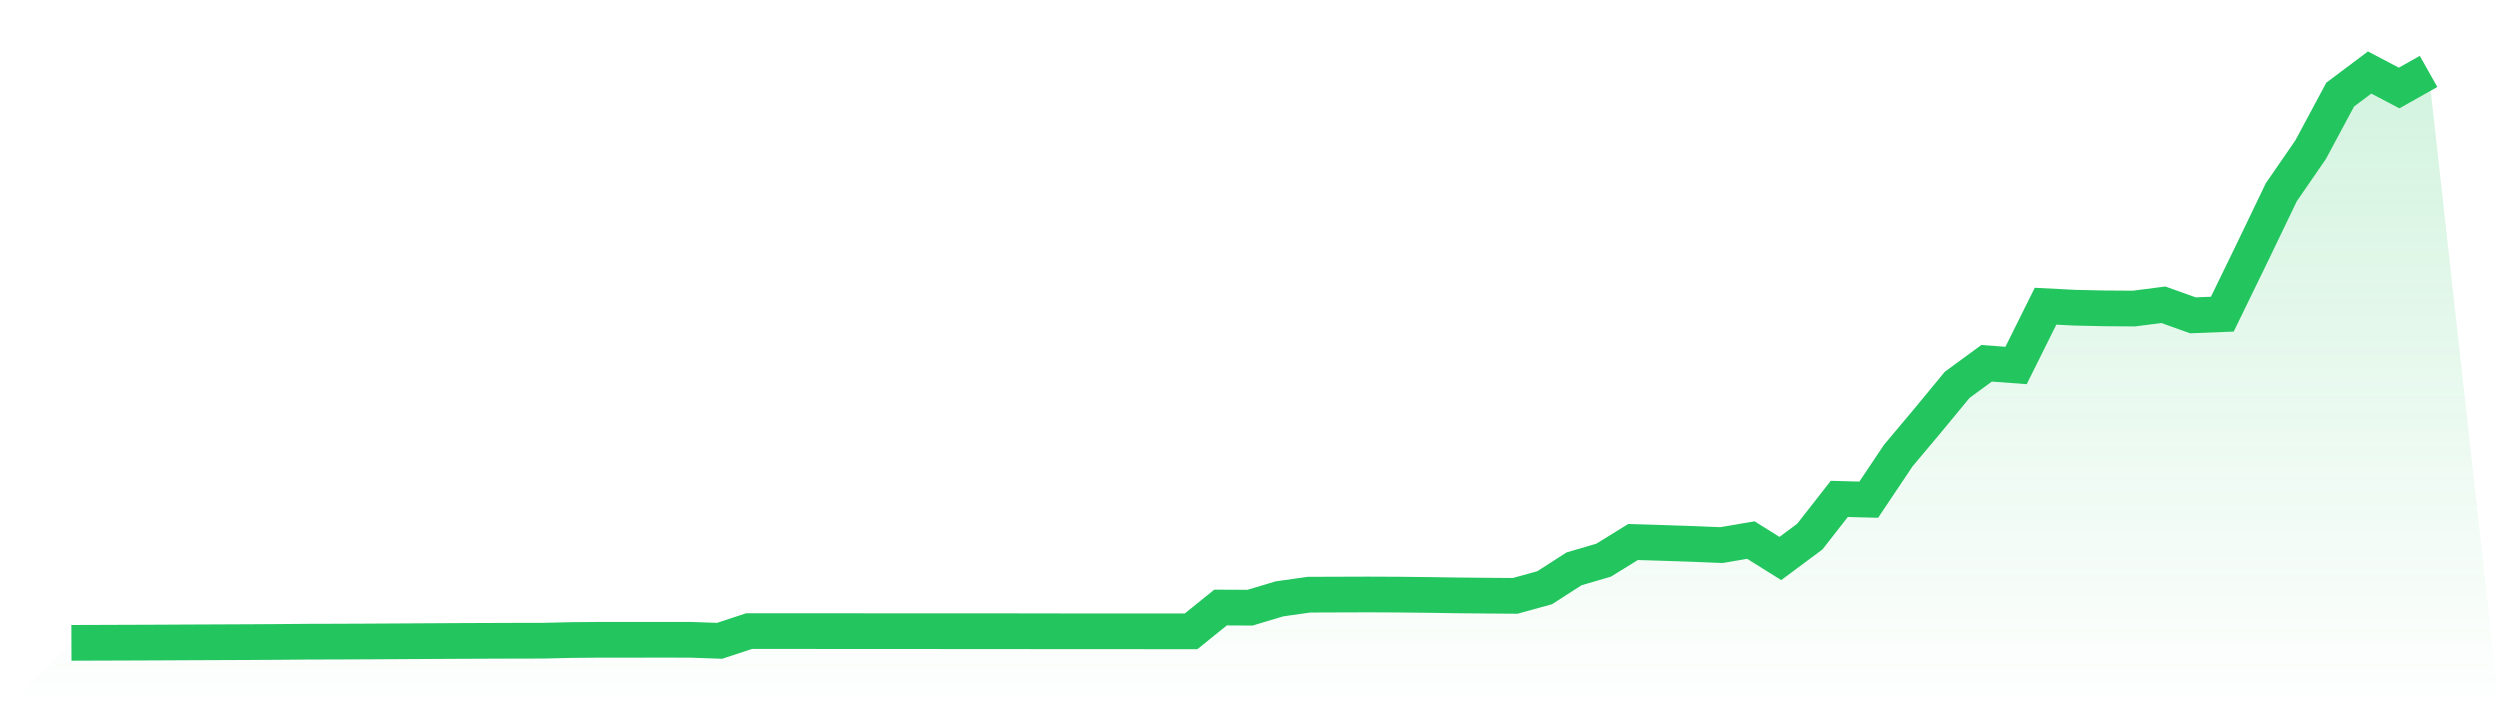
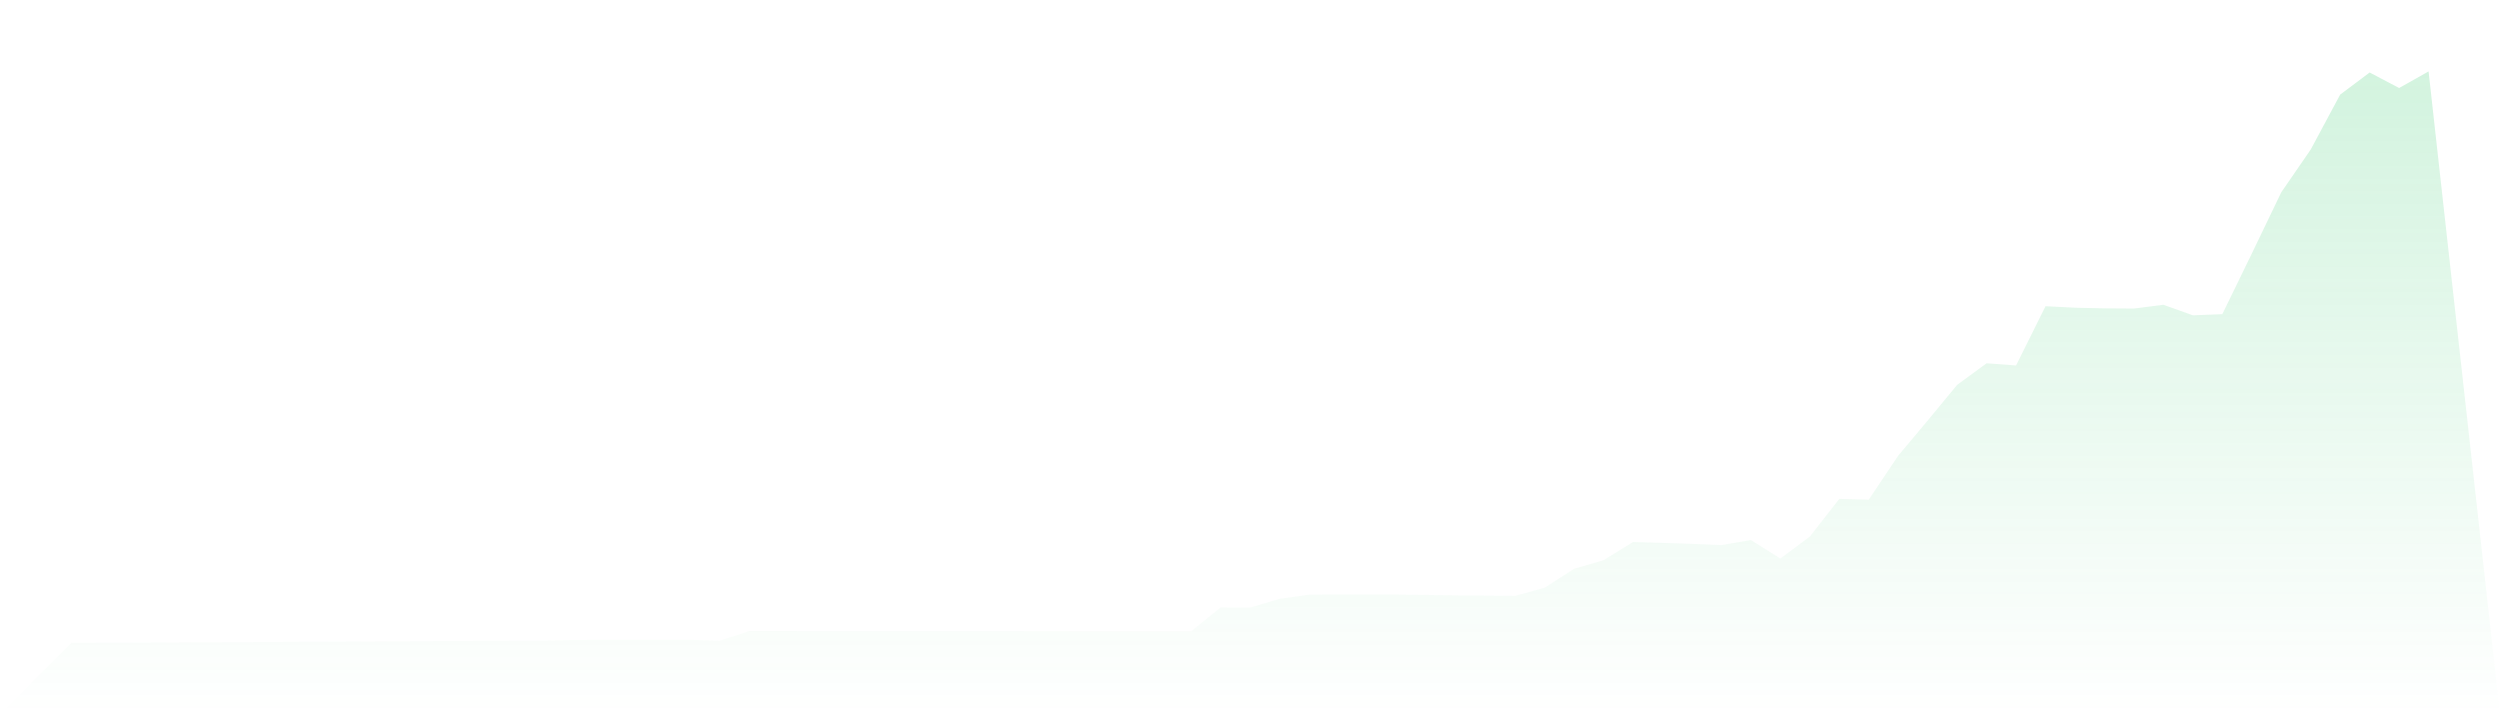
<svg xmlns="http://www.w3.org/2000/svg" viewBox="0 0 140 40">
  <defs>
    <linearGradient id="gradient" x1="0" x2="0" y1="0" y2="1">
      <stop offset="0%" stop-color="#22c55e" stop-opacity="0.2" />
      <stop offset="100%" stop-color="#22c55e" stop-opacity="0" />
    </linearGradient>
  </defs>
  <path d="M4,36 L4,36 L5.65,35.994 L7.3,35.988 L8.95,35.982 L10.6,35.973 L12.25,35.966 L13.9,35.959 L15.55,35.949 L17.2,35.935 L18.85,35.93 L20.5,35.923 L22.15,35.914 L23.8,35.904 L25.45,35.895 L27.1,35.888 L28.75,35.882 L30.4,35.879 L32.05,35.841 L33.7,35.828 L35.35,35.828 L37,35.827 L38.65,35.828 L40.3,35.885 L41.95,35.341 L43.6,35.341 L45.25,35.342 L46.9,35.343 L48.55,35.345 L50.2,35.345 L51.85,35.345 L53.5,35.347 L55.15,35.347 L56.8,35.348 L58.45,35.351 L60.1,35.353 L61.75,35.353 L63.4,35.353 L65.05,35.354 L66.7,35.355 L68.35,34.022 L70,34.03 L71.65,33.536 L73.3,33.302 L74.95,33.296 L76.6,33.291 L78.25,33.298 L79.9,33.316 L81.55,33.34 L83.2,33.356 L84.85,33.368 L86.5,32.913 L88.15,31.853 L89.8,31.371 L91.45,30.353 L93.1,30.403 L94.75,30.458 L96.4,30.525 L98.05,30.244 L99.7,31.276 L101.35,30.049 L103,27.939 L104.65,27.981 L106.3,25.517 L107.95,23.552 L109.6,21.552 L111.25,20.344 L112.9,20.466 L114.55,17.148 L116.2,17.232 L117.85,17.268 L119.5,17.279 L121.15,17.067 L122.8,17.658 L124.45,17.593 L126.1,14.202 L127.75,10.771 L129.4,8.374 L131.05,5.297 L132.7,4.06 L134.35,4.928 L136,4 L140,40 L0,40 z" fill="url(#gradient)" />
-   <path d="M4,36 L4,36 L5.65,35.994 L7.3,35.988 L8.95,35.982 L10.6,35.973 L12.25,35.966 L13.9,35.959 L15.55,35.949 L17.2,35.935 L18.85,35.93 L20.5,35.923 L22.15,35.914 L23.8,35.904 L25.45,35.895 L27.1,35.888 L28.75,35.882 L30.4,35.879 L32.05,35.841 L33.7,35.828 L35.35,35.828 L37,35.827 L38.65,35.828 L40.3,35.885 L41.95,35.341 L43.6,35.341 L45.25,35.342 L46.9,35.343 L48.55,35.345 L50.2,35.345 L51.85,35.345 L53.5,35.347 L55.15,35.347 L56.8,35.348 L58.45,35.351 L60.1,35.353 L61.75,35.353 L63.4,35.353 L65.05,35.354 L66.7,35.355 L68.35,34.022 L70,34.03 L71.65,33.536 L73.3,33.302 L74.95,33.296 L76.6,33.291 L78.25,33.298 L79.9,33.316 L81.55,33.34 L83.2,33.356 L84.85,33.368 L86.5,32.913 L88.15,31.853 L89.8,31.371 L91.45,30.353 L93.1,30.403 L94.75,30.458 L96.4,30.525 L98.05,30.244 L99.7,31.276 L101.35,30.049 L103,27.939 L104.65,27.981 L106.3,25.517 L107.95,23.552 L109.6,21.552 L111.25,20.344 L112.9,20.466 L114.55,17.148 L116.2,17.232 L117.85,17.268 L119.5,17.279 L121.15,17.067 L122.8,17.658 L124.45,17.593 L126.1,14.202 L127.75,10.771 L129.4,8.374 L131.05,5.297 L132.7,4.06 L134.35,4.928 L136,4" fill="none" stroke="#22c55e" stroke-width="2" />
</svg>